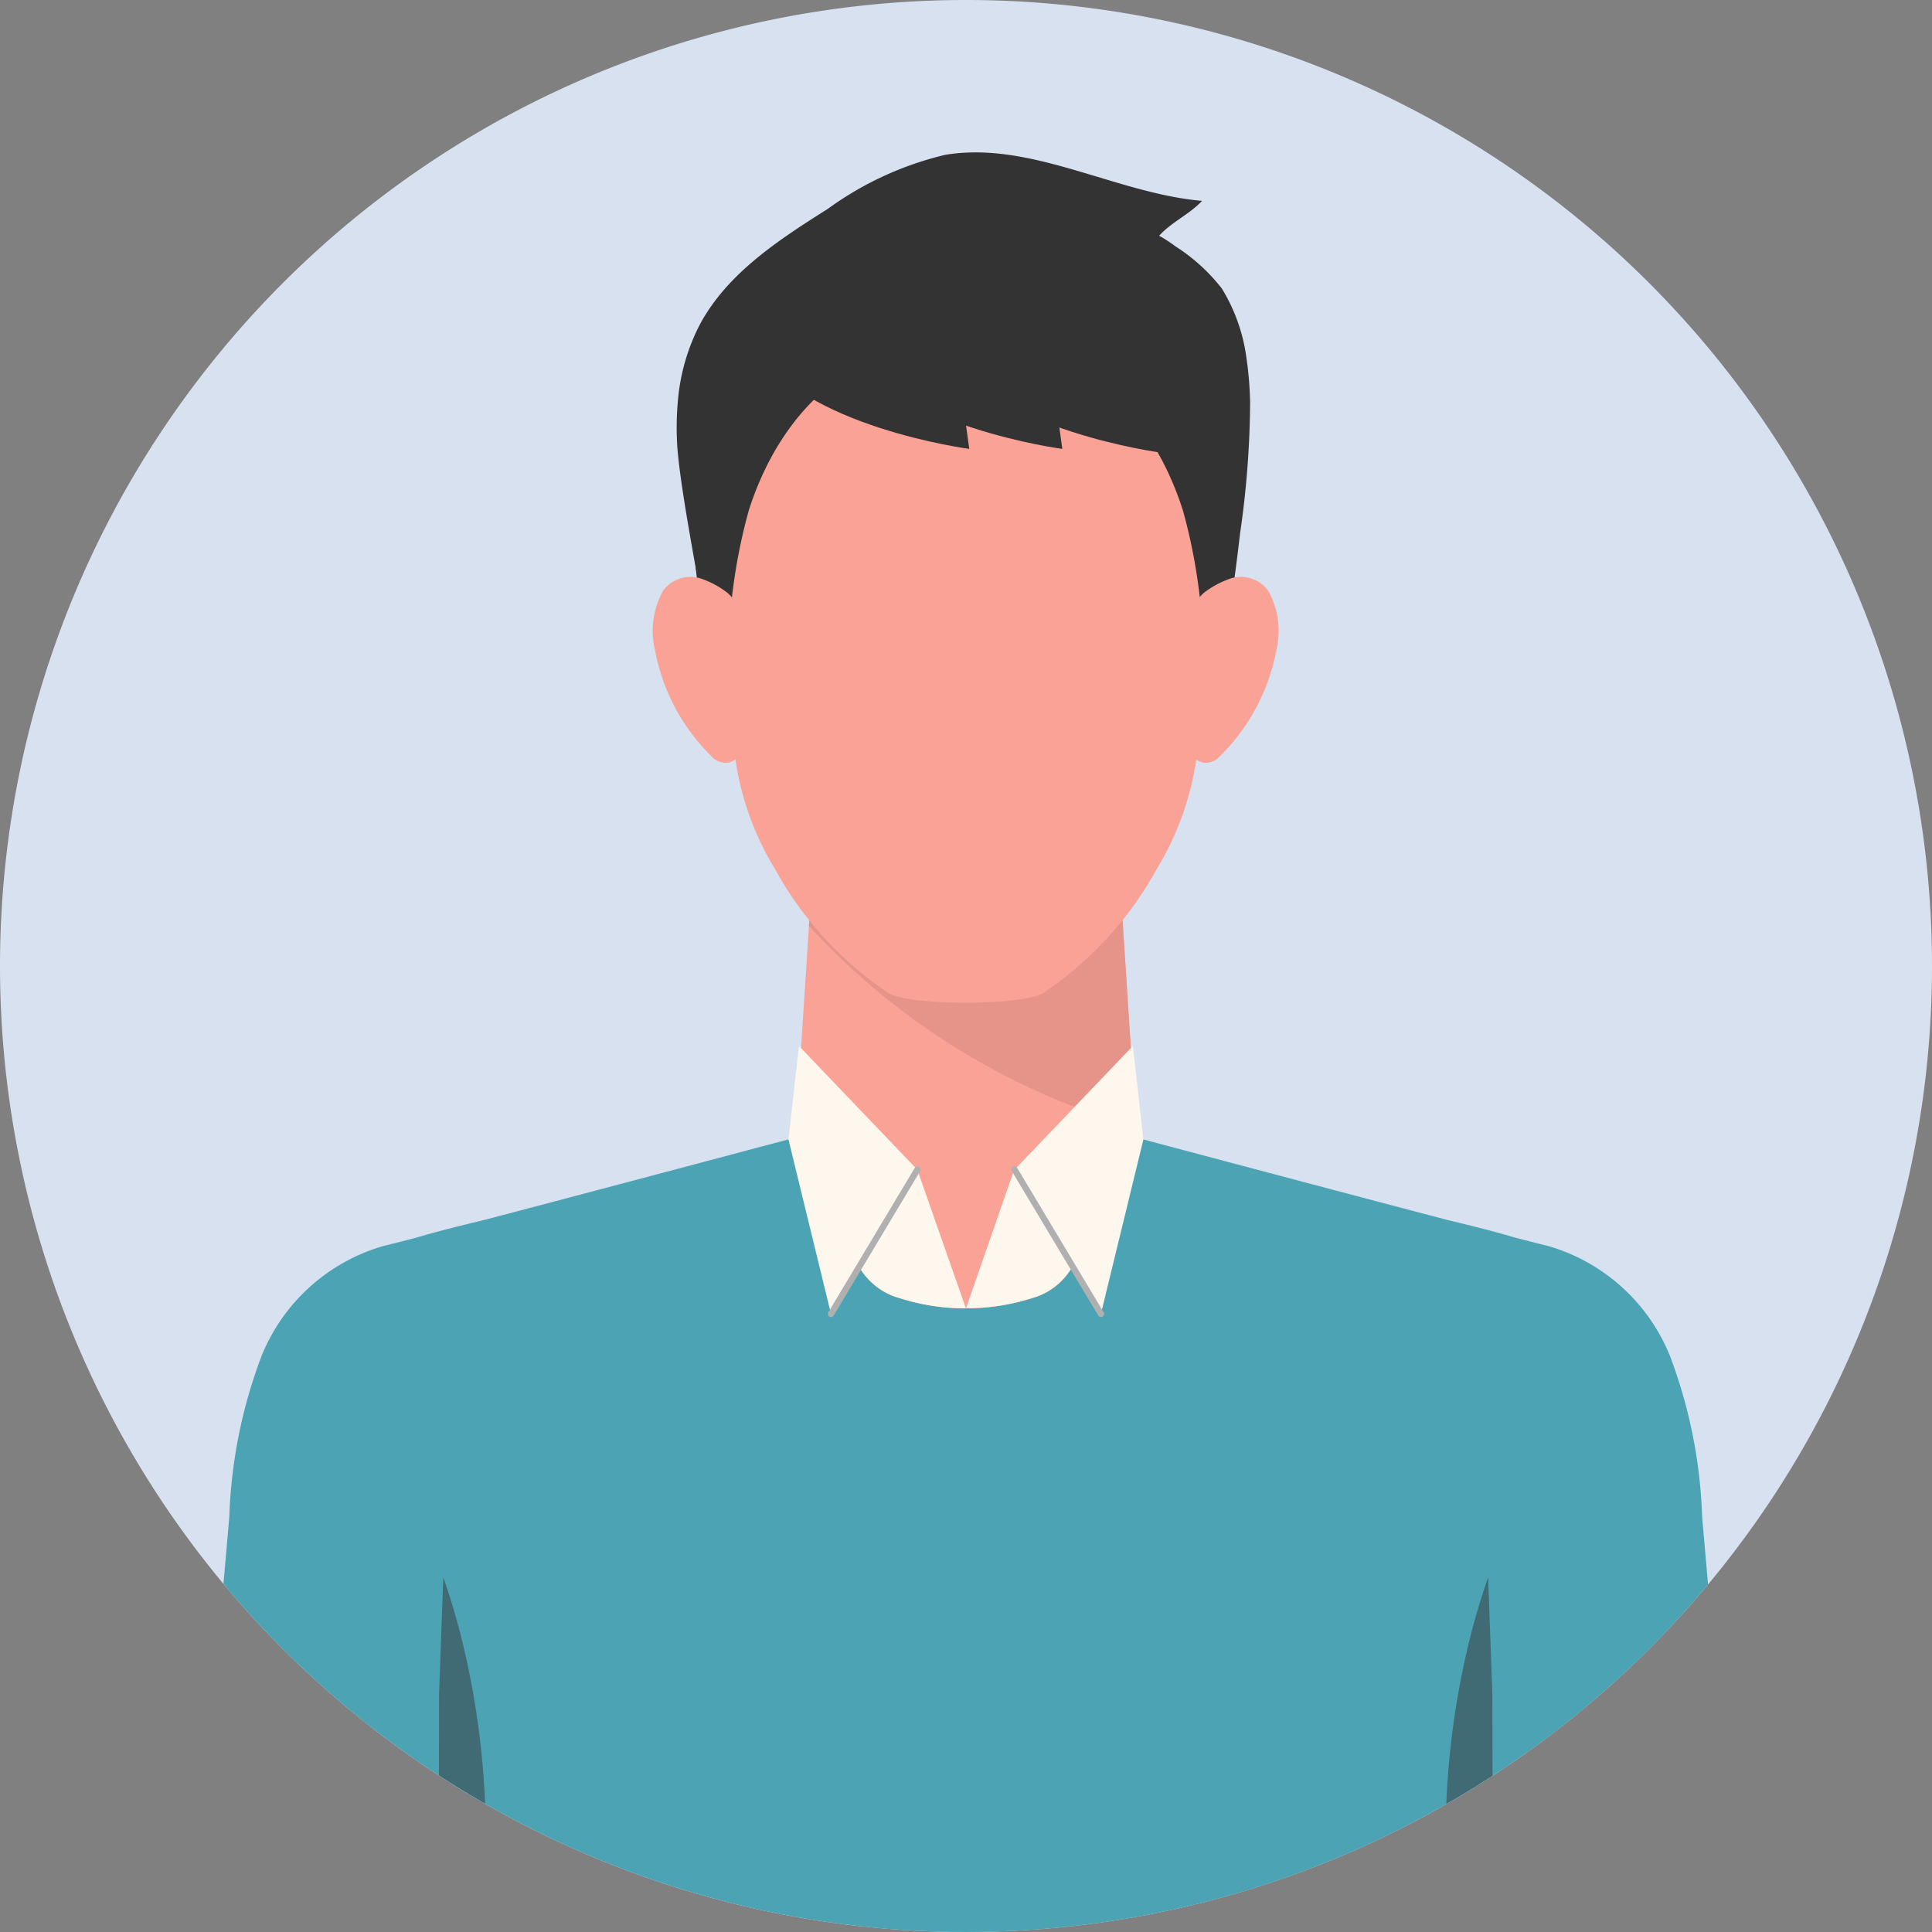
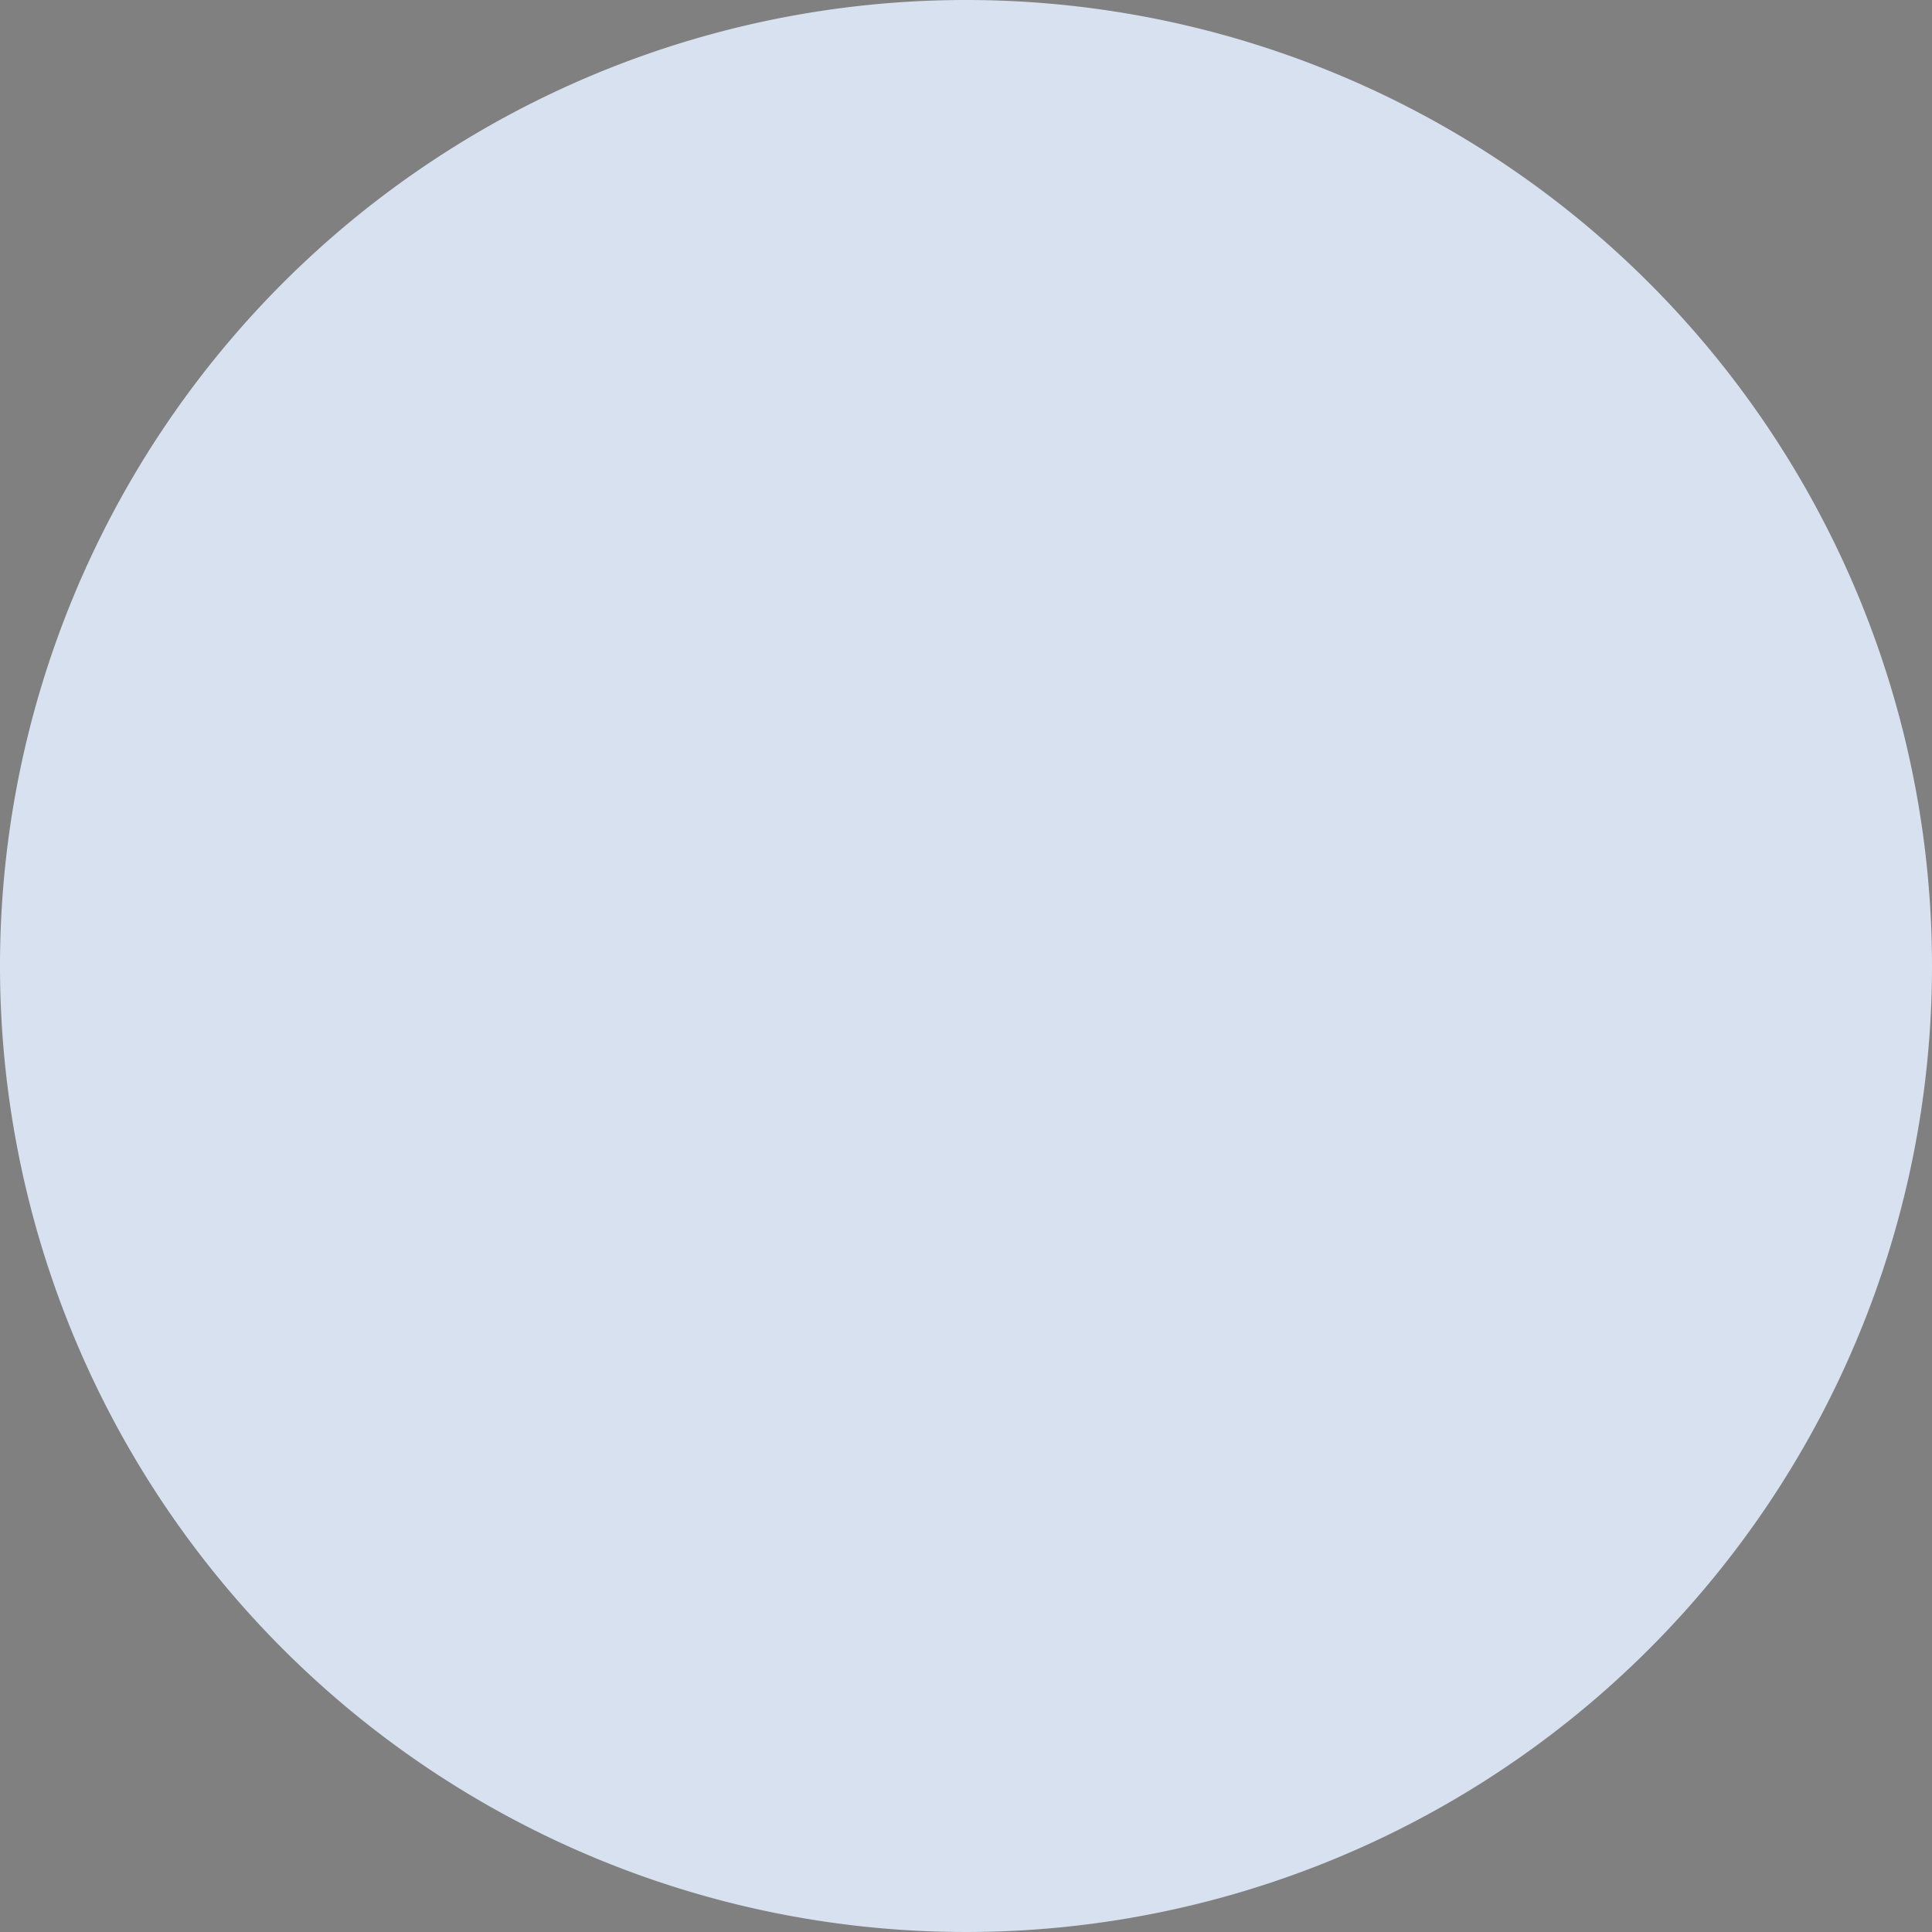
<svg xmlns="http://www.w3.org/2000/svg" width="75" height="75" viewBox="0 0 75 75">
  <rect x="0" y="0" width="75" height="75" fill="#808080" stroke="none" />
  <defs>
    <clipPath id="a">
      <rect width="75" height="75" fill="none" />
    </clipPath>
    <clipPath id="c">
-       <circle cx="37.5" cy="37.5" r="37.5" fill="none" />
-     </clipPath>
+       </clipPath>
    <clipPath id="d">
      <rect width="1.834" height="13.768" fill="none" />
    </clipPath>
  </defs>
  <g clip-path="url(#a)">
    <g clip-path="url(#a)">
      <path d="M75,37.5A37.5,37.5,0,1,1,37.5,0,37.5,37.5,0,0,1,75,37.5" fill="#d7e1f0" />
    </g>
    <g clip-path="url(#c)">
      <path d="M68.575,73.153A19.407,19.407,0,0,0,67.324,66.9a7.28,7.28,0,0,0-4.75-4.271c-.232-.055-.674-.167-1.274-.322-.882-.265-1.784-.481-2.662-.694-6.188-1.625-17.161-4.554-17.161-4.554l-.013.014-.044-.014a4.062,4.062,0,0,1-1.431.869,4.055,4.055,0,0,1-1.431-.869l-.044.014-.013-.014s-10.973,2.929-17.161,4.554c-.878.214-1.781.43-2.663.694-.6.155-1.042.267-1.274.322a7.28,7.28,0,0,0-4.75,4.271A19.408,19.408,0,0,0,11.4,73.153L9.991,89.266H69.983L68.575,73.153" transform="translate(-2.498 -14.266)" fill="#4ca3b4" />
      <g transform="translate(17.02 61.232)" opacity="0.5">
        <g clip-path="url(#d)">
          <path d="M24.321,95.411a32.132,32.132,0,0,0-.8-11.669q-.28-1.069-.639-2.1-.06,1.64-.119,3.279c-.016.41-.03.818-.045,1.226q-.009,4.632-.019,9.262h1.628" transform="translate(-22.693 -81.643)" fill="#333" />
        </g>
      </g>
      <g transform="translate(56.125 61.232)" opacity="0.5">
        <g clip-path="url(#d)">
          <path d="M75.039,95.411a32.132,32.132,0,0,1,.8-11.669q.28-1.069.639-2.1.06,1.64.119,3.279l.045,1.226q.01,4.632.02,9.262H75.039" transform="translate(-74.834 -81.643)" fill="#333" />
        </g>
      </g>
      <path d="M54.415,55.161l-.03.023a10.9,10.9,0,0,1-13.223-.028q.288-4.459.577-8.918,3.023-1.129,6.046-2.262v-.005l6.051,2.263q.289,4.463.578,8.927" transform="translate(-10.29 -10.993)" fill="#faa296" />
      <path d="M41.871,46.941a27.4,27.4,0,0,0,12.695,7.82q-.276-4.264-.552-8.527l-6.051-2.263v.006l-6.046,2.261q-.024.352-.046.7" transform="translate(-10.468 -10.993)" fill="#e6948a" />
      <path d="M57.286,17.492a36.571,36.571,0,0,1-.393,5.206c-.212,1.839-.459,3.52-.675,4.489L46.211,26.064,35.937,24.913s-.2-1-.405-2.208c-.216-1.243-.447-2.7-.49-3.507a11.423,11.423,0,0,1,.034-1.71,7.844,7.844,0,0,1,.848-2.918c1.065-1.989,3.056-3.282,4.963-4.487a12.758,12.758,0,0,1,4.561-2.1A6.413,6.413,0,0,1,46.21,7.9c3.062-.171,6.113,1.6,9.21,1.87-.488.523-1.187.822-1.666,1.354h0a5.182,5.182,0,0,1,.625.406,7.161,7.161,0,0,1,1.808,1.642,6.865,6.865,0,0,1,.958,2.714,13.267,13.267,0,0,1,.137,1.6" transform="translate(-8.756 -1.972)" fill="#333" />
      <path d="M57.036,20.985a9.673,9.673,0,0,0-3.069-6.427c-2.044-1.793-4.892-2.06-7.507-2.1A14.753,14.753,0,0,0,40.2,13.616c-2.867,1.293-4.145,4.39-4.4,7.37a28.514,28.514,0,0,0,.763,7.728l9.839.649h.023l9.839-.648a28.574,28.574,0,0,0,.763-7.728" transform="translate(-8.939 -3.115)" fill="#333" />
      <path d="M55.351,24.408c-.989-3.115-3.059-5.408-5.342-5.916a4.224,4.224,0,0,0-.853-.1c-.76-.012-3.7-.012-4.46,0a4.225,4.225,0,0,0-.854.1c-2.283.508-4.353,2.8-5.342,5.916a21.93,21.93,0,0,0-.625,8.569,11.328,11.328,0,0,0,1.649,5.365,13.709,13.709,0,0,0,4.4,4.8c.751.5,5.255.5,6.006,0a13.723,13.723,0,0,0,4.4-4.8,11.345,11.345,0,0,0,1.649-5.365,21.929,21.929,0,0,0-.626-8.569" transform="translate(-9.432 -4.595)" fill="#faa296" />
      <path d="M37.272,31.708a1.7,1.7,0,0,0-.607-1.25,3.6,3.6,0,0,0-.912-.5,1.318,1.318,0,0,0-1.547.424,3.166,3.166,0,0,0-.328,2.313,7.773,7.773,0,0,0,2.208,4.145.715.715,0,0,0,.647.228c.574-.118.655-.92.659-1.575.007-1.262-.033-2.525-.12-3.782" transform="translate(-8.452 -7.466)" fill="#faa296" />
-       <path d="M61.5,31.708a1.7,1.7,0,0,1,.607-1.25,3.588,3.588,0,0,1,.913-.5,1.317,1.317,0,0,1,1.546.424,3.162,3.162,0,0,1,.328,2.313,7.773,7.773,0,0,1-2.208,4.145.715.715,0,0,1-.647.228c-.574-.118-.655-.92-.659-1.575-.007-1.262.033-2.525.12-3.782" transform="translate(-15.346 -7.466)" fill="#faa296" />
      <path d="M46.746,17.021l.643,4.66s-6.53-.859-8.339-3.986c-.092-.092,7.7-.674,7.7-.674" transform="translate(-9.762 -4.255)" fill="#333" />
      <path d="M51.561,17.021l.644,4.66s-6.53-.859-8.339-3.986c-.092-.092,7.7-.674,7.7-.674" transform="translate(-10.966 -4.255)" fill="#333" />
-       <path d="M56.67,17.215l.644,4.66s-6.53-.859-8.339-3.986c-.092-.092,7.7-.674,7.7-.674" transform="translate(-12.243 -4.304)" fill="#333" />
      <path d="M54.572,58.5l-2.719,4.9a2.607,2.607,0,0,1-1.438,1.215l-.01,0a8.516,8.516,0,0,1-5.421-.005l-.011,0a2.614,2.614,0,0,1-1.444-1.218L40.813,58.5l3.093-.825,2.3-.614a.052.052,0,0,0,.012.014l.043-.014a4.063,4.063,0,0,0,1.432.87,4.083,4.083,0,0,0,1.431-.87l.043.014a.061.061,0,0,0,.014-.014l2.3.614h0l3.091.823" transform="translate(-10.203 -14.265)" fill="#faa296" />
      <path d="M54.572,58.5l-2.259,4.07-.46.829a2.606,2.606,0,0,1-1.439,1.215l-.01,0a8.516,8.516,0,0,1-5.421-.005l-.011,0a2.613,2.613,0,0,1-1.444-1.217L42.591,61.7l-1.778-3.2,3.093-.825,2.3-.614a.052.052,0,0,0,.012.014l.043-.014a4.063,4.063,0,0,0,1.432.87,4.083,4.083,0,0,0,1.431-.87l.043.014a.061.061,0,0,0,.014-.014l2.3.614h0l3.091.823" transform="translate(-10.203 -14.265)" fill="#faa296" />
-       <path d="M54.609,63.439l-.46.829a2.607,2.607,0,0,1-1.44,1.215l-.009,0a8.484,8.484,0,0,1-2.7.44l1.872-5.384Z" transform="translate(-12.499 -15.136)" fill="#fef7ed" />
      <path d="M48.293,65.927a8.443,8.443,0,0,1-2.718-.445l-.01,0a2.619,2.619,0,0,1-1.445-1.218l-.937-1.687,3.224-2.031Z" transform="translate(-10.796 -15.136)" fill="#fef7ed" />
      <path d="M45.815,58.941l-3.353,5.6-1.65-6.771h0l.407-3.634,2.686,2.81Z" transform="translate(-10.203 -13.533)" fill="#fef7ed" />
      <path d="M52.51,58.941l3.353,5.6,1.65-6.771h0l-.407-3.634-2.686,2.81Z" transform="translate(-13.127 -13.533)" fill="#fef7ed" />
      <path d="M55.822,66.223a.123.123,0,0,1-.1-.059l-3.353-5.6a.122.122,0,1,1,.209-.125l3.353,5.6a.121.121,0,0,1-.042.167.118.118,0,0,1-.062.017" transform="translate(-13.087 -15.095)" fill="#b0b0b0" />
      <path d="M42.971,66.223a.118.118,0,0,1-.062-.017.121.121,0,0,1-.042-.167l3.352-5.6a.122.122,0,1,1,.209.125l-3.353,5.6a.123.123,0,0,1-.1.059" transform="translate(-10.712 -15.095)" fill="#b0b0b0" />
    </g>
  </g>
</svg>